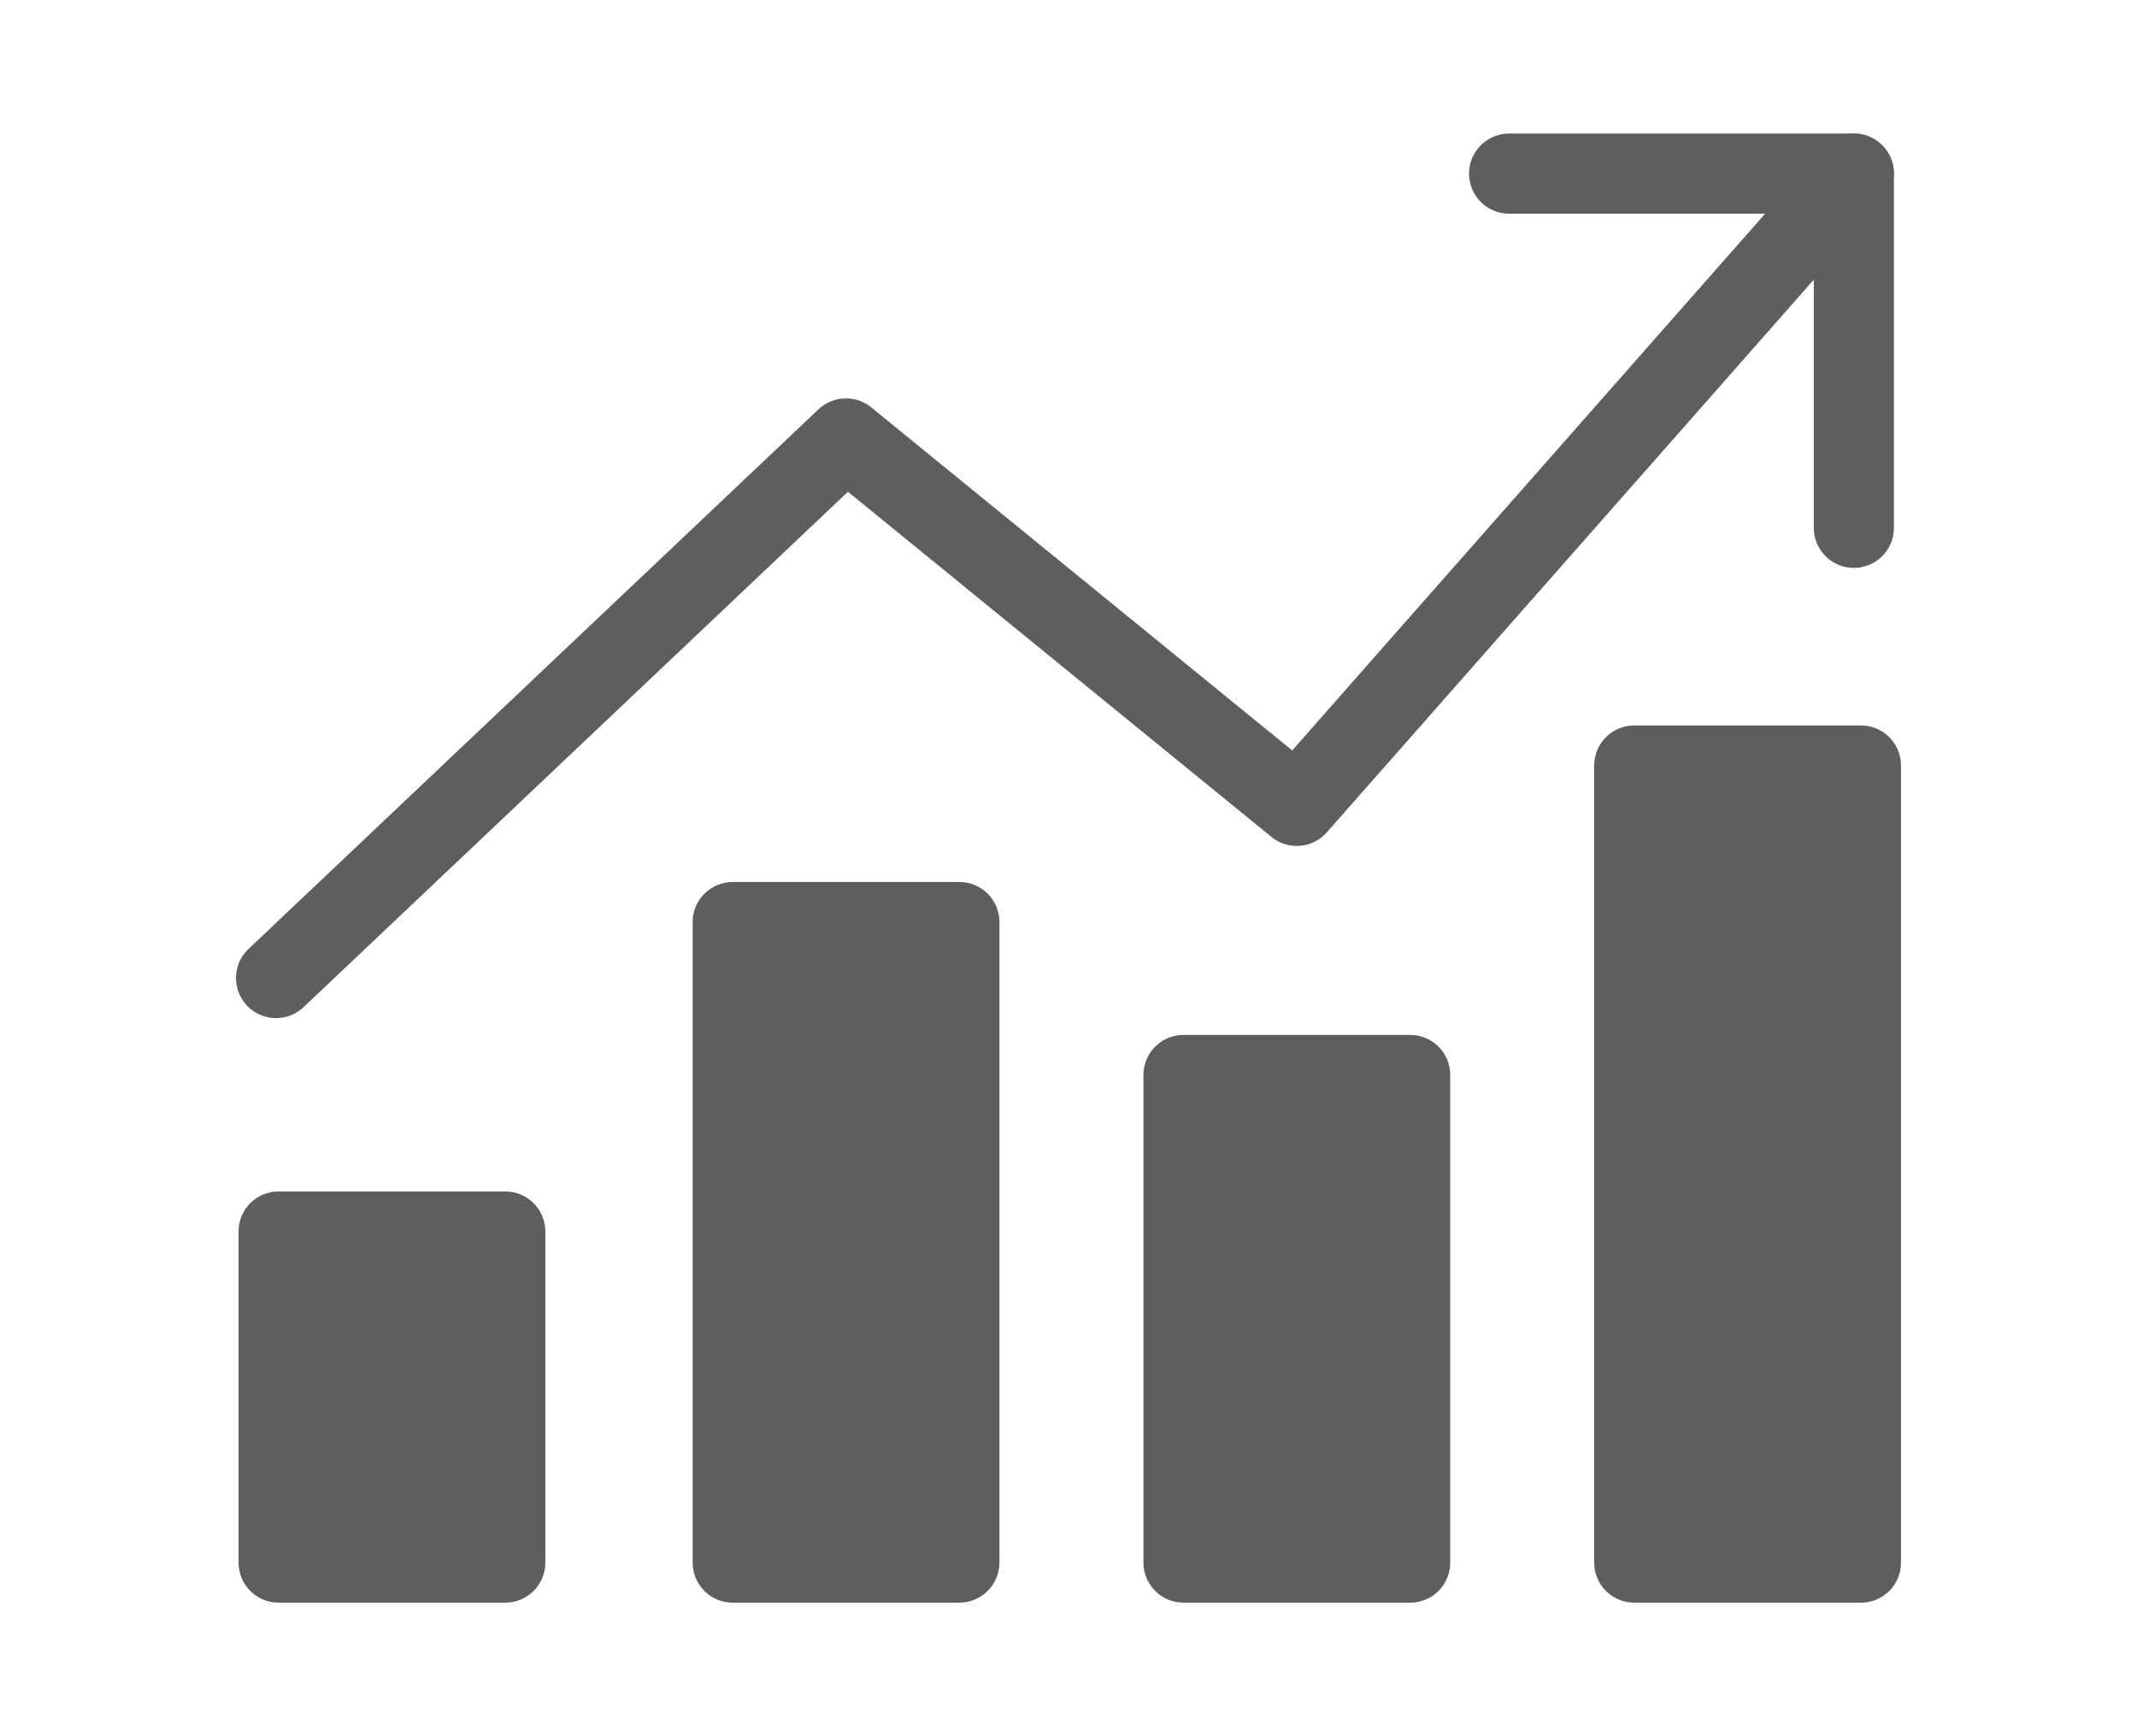
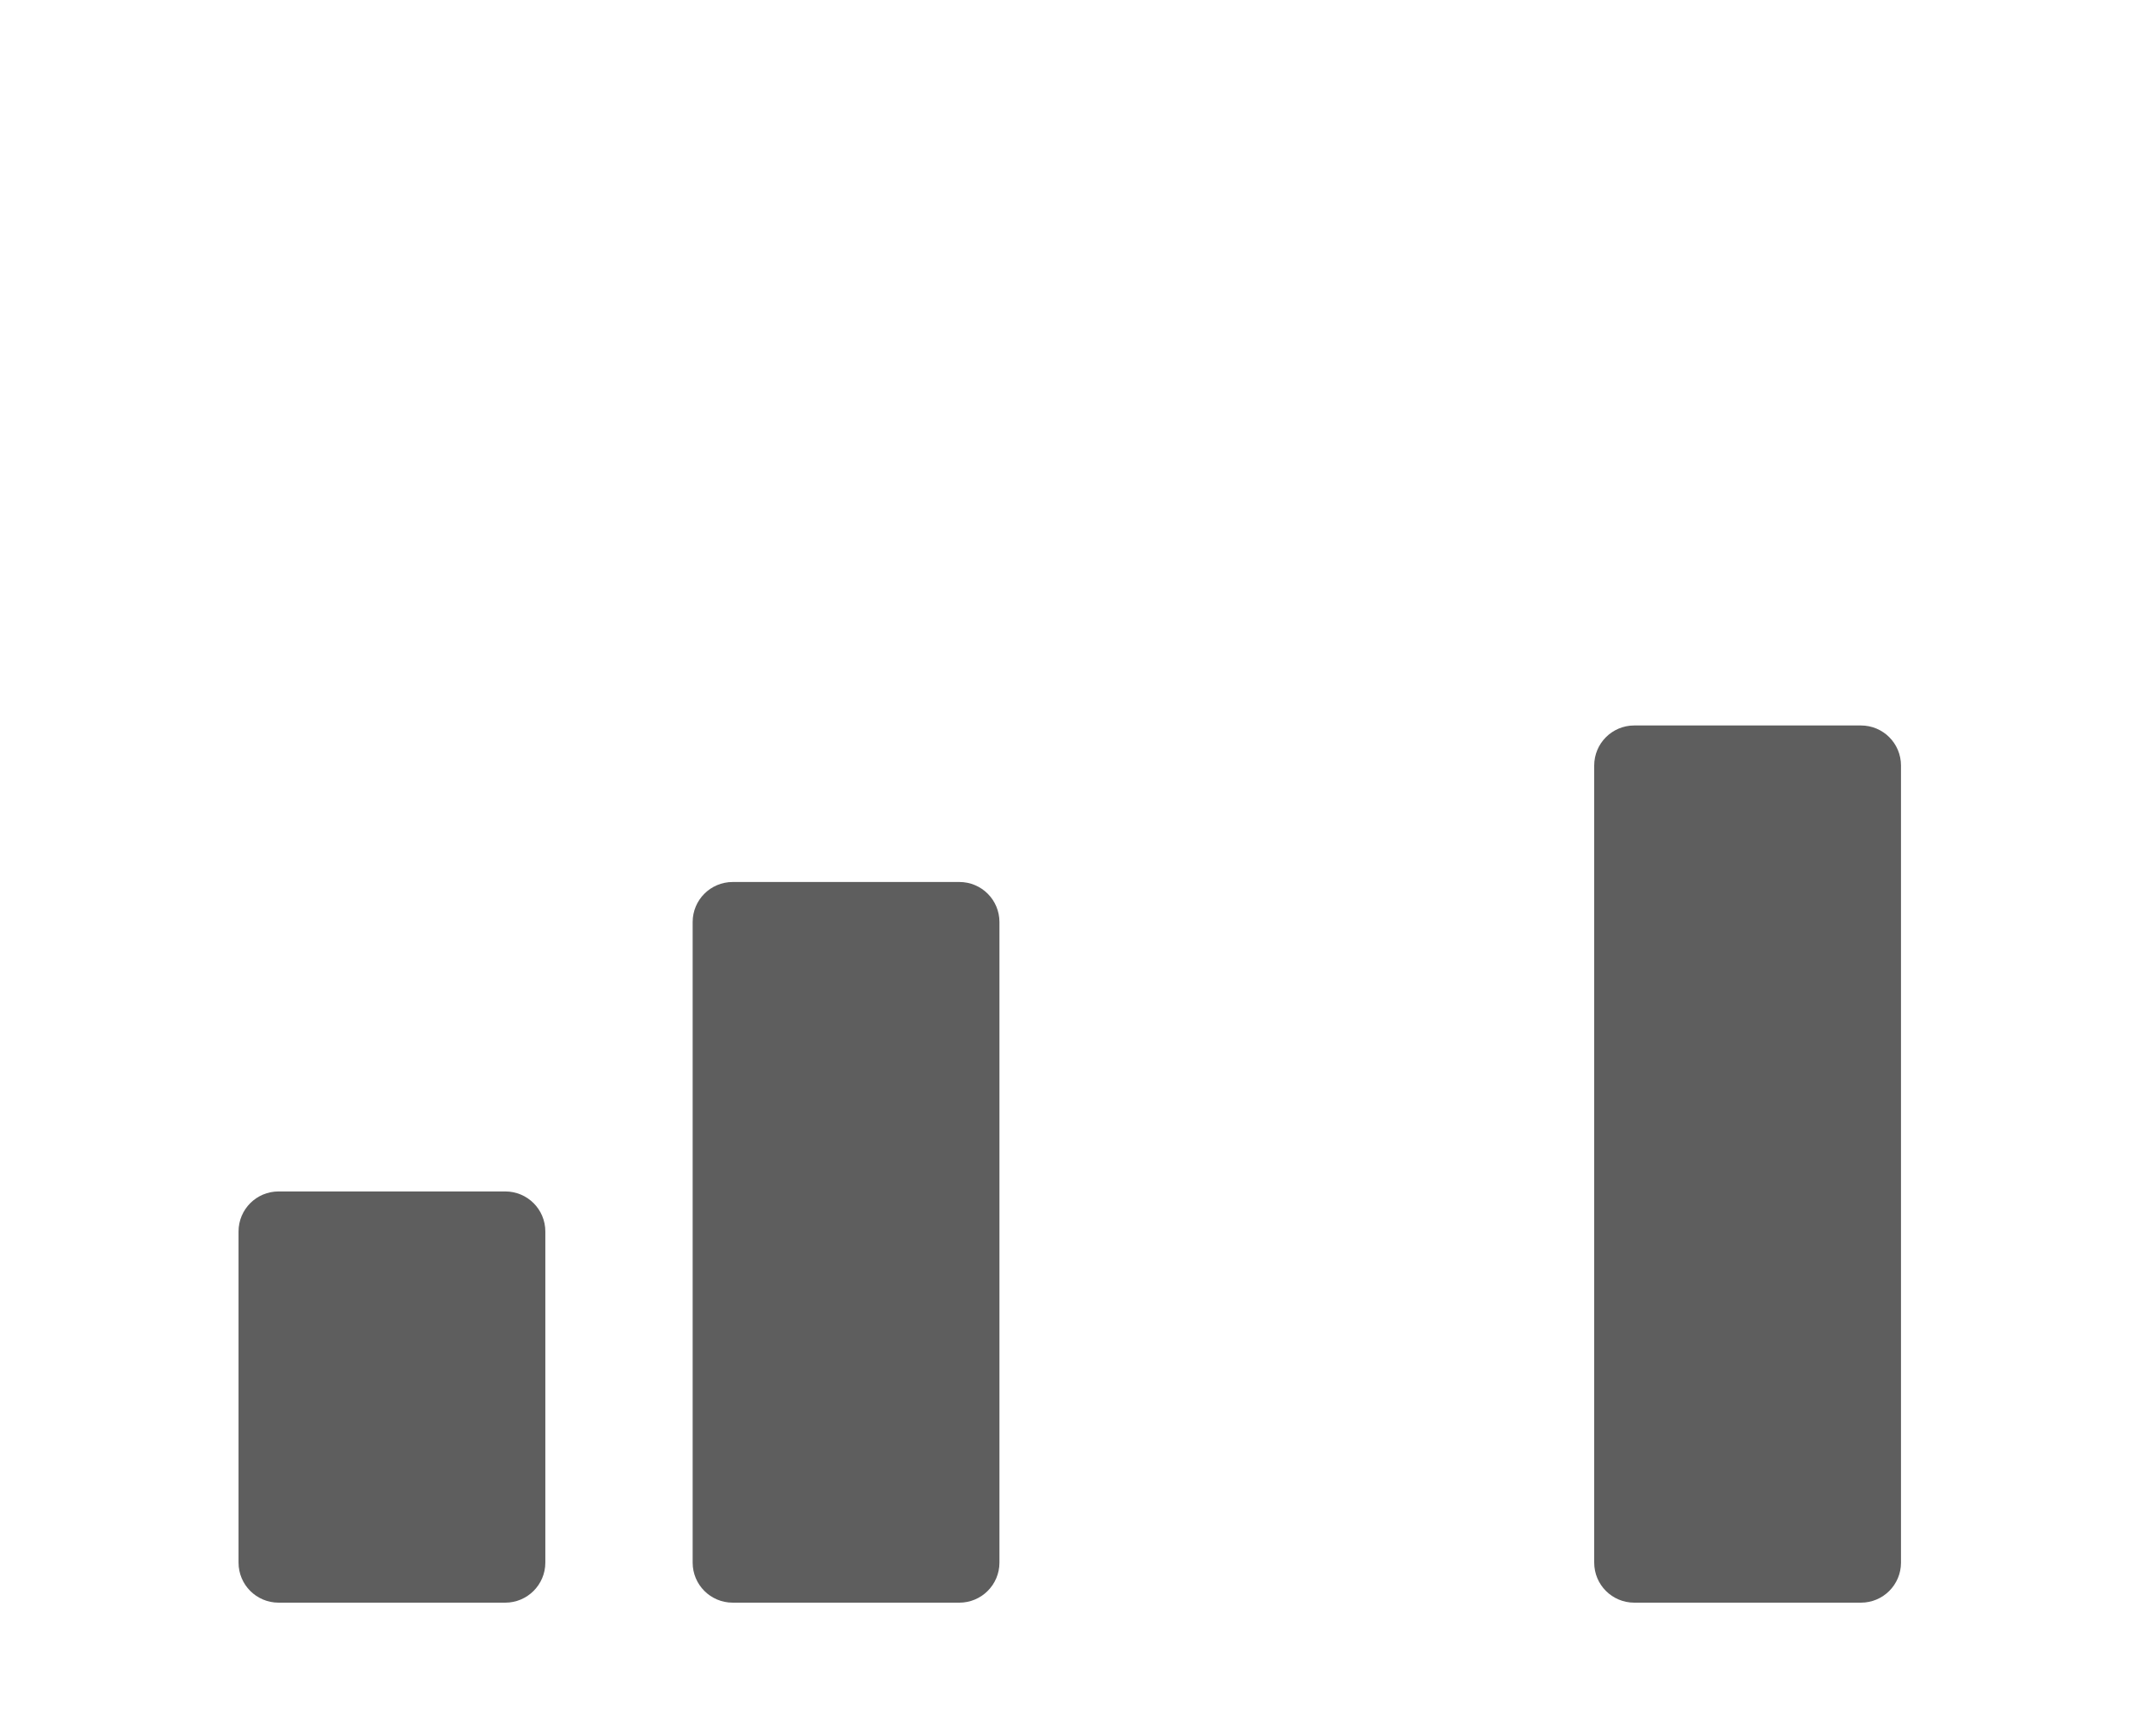
<svg xmlns="http://www.w3.org/2000/svg" version="1.1" id="レイヤー_1" x="0px" y="0px" viewBox="0 0 160 130" style="enable-background:new 0 0 160 130;" xml:space="preserve">
  <style type="text/css">
	.st0{opacity:0.7;}
	.st1{fill:#1A1A1A;}
	.st2{fill:none;stroke:#1A1A1A;stroke-width:6;stroke-linecap:round;stroke-linejoin:round;stroke-miterlimit:10;}
	.st3{fill:none;}
</style>
  <g class="st0">
    <path class="st1" d="M37.83,120H20.86c-1.66,0-3-1.34-3-3V92.21c0-1.66,1.34-3,3-3h16.97c1.66,0,3,1.34,3,3V117   C40.83,118.66,39.48,120,37.83,120" />
    <path class="st1" d="M71.83,120H54.86c-1.66,0-3-1.34-3-3V69.04c0-1.66,1.34-3,3-3h16.97c1.66,0,3,1.34,3,3V117   C74.83,118.66,73.48,120,71.83,120" />
-     <path class="st1" d="M105.58,120H88.61c-1.66,0-3-1.34-3-3V80.49c0-1.66,1.34-3,3-3h16.97c1.66,0,3,1.34,3,3V117   C108.58,118.66,107.24,120,105.58,120" />
    <path class="st1" d="M139.33,120h-16.97c-1.66,0-3-1.34-3-3V57.32c0-1.66,1.34-3,3-3h16.97c1.66,0,3,1.34,3,3V117   C142.33,118.66,140.99,120,139.33,120" />
-     <polyline class="st2" points="20.67,73.23 63.34,32.83 97.09,60.34 138.8,13 112.99,13  " />
-     <line class="st2" x1="138.8" y1="39.52" x2="138.8" y2="13" />
    <rect x="17.67" y="10" class="st3" width="124.66" height="110" />
  </g>
</svg>